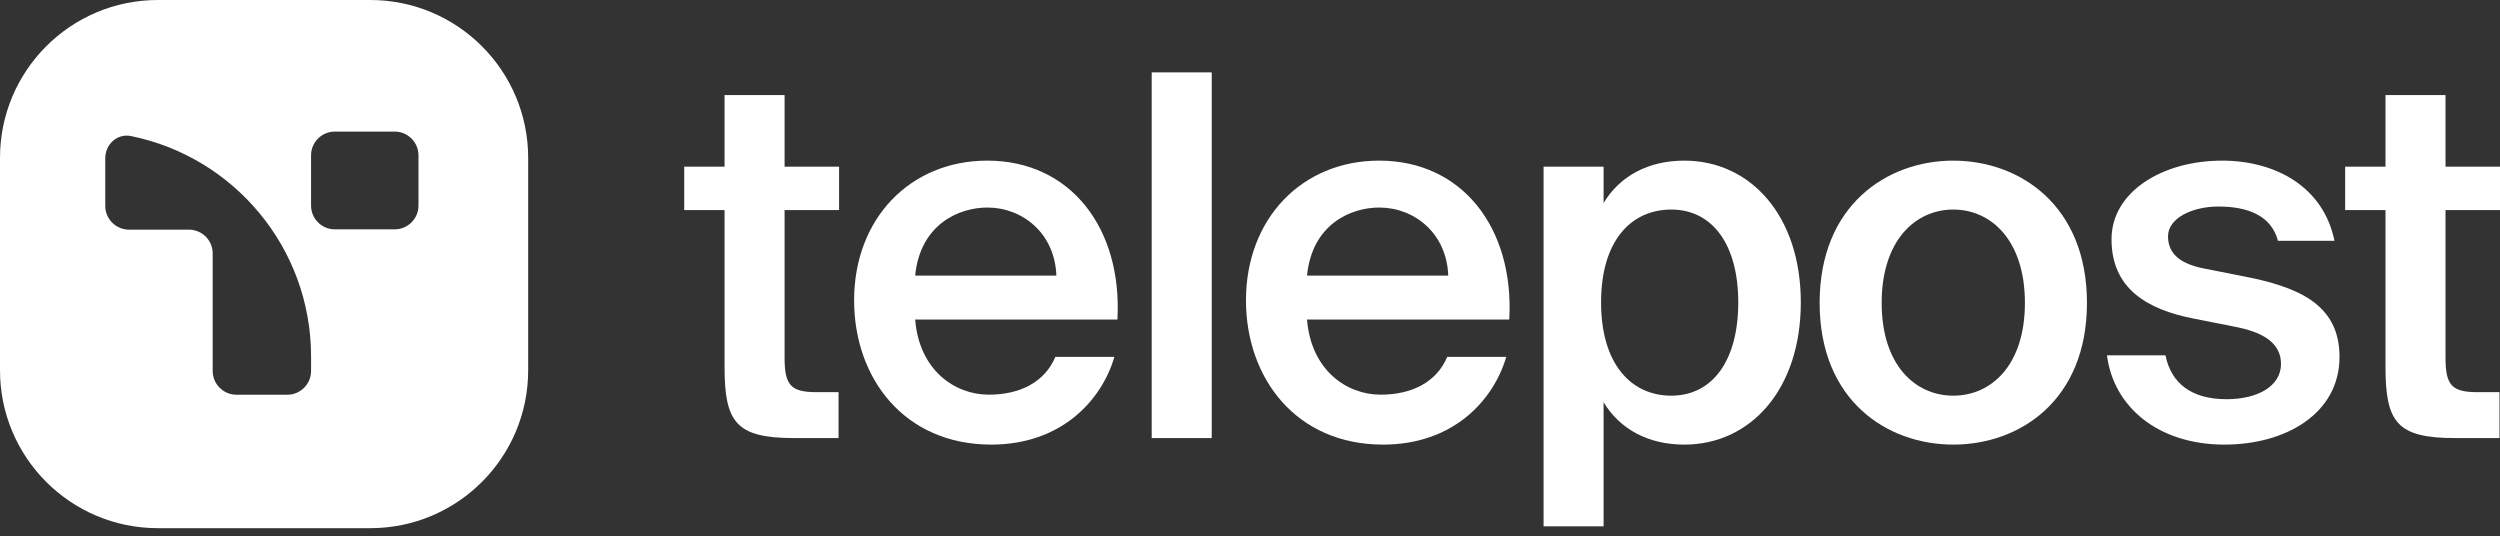
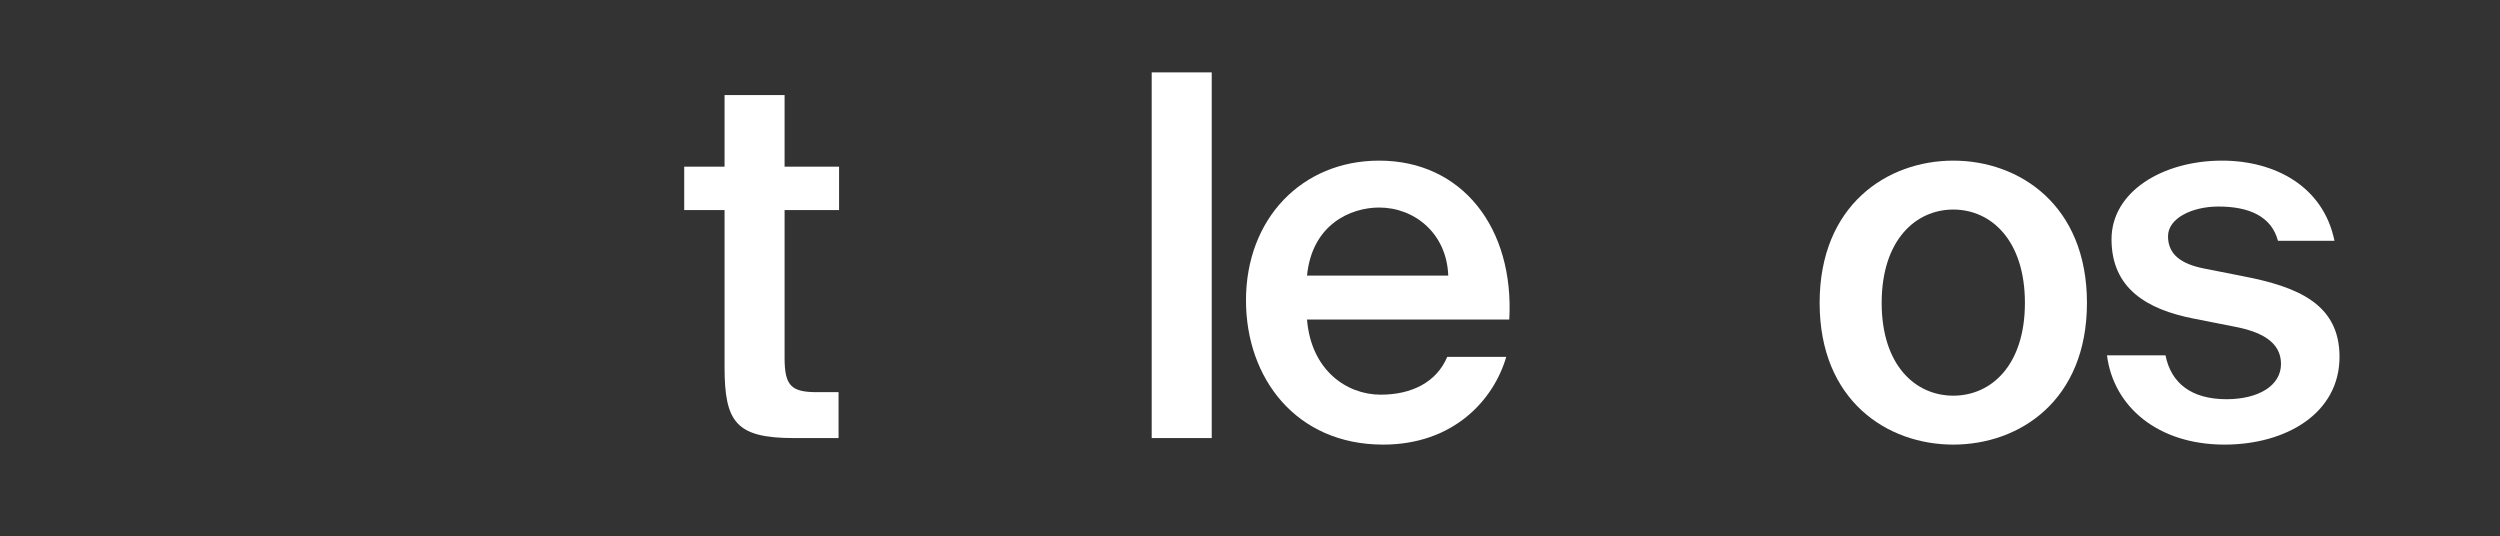
<svg xmlns="http://www.w3.org/2000/svg" width="289" height="62" viewBox="0 0 289 62" fill="none">
  <rect x="0" y="0" width="289" height="62" fill="#333333" stroke="none" />
-   <path d="M42.804 0C52.884 2.83216e-05 61.057 8.172 61.057 18.253V42.804C61.057 52.884 52.884 61.057 42.804 61.057H18.253C8.172 61.057 2.93069e-05 52.884 0 42.804V18.253C0 8.172 8.172 0 18.253 0H42.804ZM15.13 15.726C13.552 15.407 12.168 16.685 12.168 18.295V23.798C12.168 25.317 13.399 26.548 14.918 26.548H21.836C23.355 26.548 24.586 27.778 24.586 29.297V42.881C24.586 44.4 25.817 45.631 27.336 45.631H33.21C34.729 45.631 35.96 44.4 35.96 42.881V41.219C35.96 28.628 27.013 18.127 15.13 15.726ZM38.708 15.211C37.189 15.211 35.958 16.442 35.958 17.961V23.762C35.958 25.28 37.189 26.512 38.708 26.512H45.628C47.146 26.512 48.377 25.28 48.377 23.762V17.961C48.377 16.442 47.146 15.211 45.628 15.211H38.708Z" fill="white" />
-   <path d="M275.764 10.991H282.703V19.27H289V24.285H282.703V41.37C282.703 44.577 283.461 45.334 286.435 45.334H288.942V50.641H283.811C277.105 50.641 275.764 48.833 275.764 42.419V24.285H271.1V19.27H275.764V10.991Z" fill="white" />
  <path d="M263.334 27.84C262.576 24.983 259.952 23.875 256.454 23.875C253.422 23.875 250.623 25.216 250.623 27.315C250.623 29.414 252.139 30.522 254.821 31.047L259.252 31.921C265.608 33.146 270.448 35.128 270.448 41.251C270.448 47.781 264.267 51.396 257.153 51.396C249.457 51.396 244.325 47.023 243.567 41.076H250.331C250.973 44.283 253.305 46.149 257.387 46.149C261.002 46.149 263.684 44.633 263.684 42.067C263.684 39.501 261.351 38.335 258.261 37.752L253.538 36.819C248.232 35.77 244.092 33.379 244.092 27.665C244.092 22.125 250.04 18.569 256.862 18.569C262.984 18.569 268.582 21.542 269.865 27.84H263.334Z" fill="white" />
  <path d="M241.252 35.012C241.252 46.324 233.439 51.396 225.8 51.396C218.162 51.396 210.349 46.324 210.349 35.012C210.349 23.7 218.162 18.569 225.8 18.569C233.439 18.569 241.252 23.7 241.252 35.012ZM225.8 45.74C230.174 45.74 234.08 42.242 234.08 35.012C234.08 27.781 230.174 24.224 225.8 24.224C221.427 24.224 217.521 27.781 217.521 35.012C217.521 42.242 221.427 45.74 225.8 45.74Z" fill="white" />
-   <path d="M185.375 19.268V23.466C187.241 20.376 190.506 18.569 194.705 18.569C202.343 18.569 208.174 24.924 208.174 34.953C208.174 45.041 202.343 51.396 194.705 51.396C190.506 51.396 187.241 49.589 185.375 46.498V60.842H178.437V19.268H185.375ZM193.189 45.74C198.028 45.74 200.944 41.6 200.944 34.953C200.944 28.364 198.028 24.224 193.189 24.224C188.641 24.224 185.084 27.723 185.084 34.953C185.084 42.184 188.641 45.74 193.189 45.74Z" fill="white" />
  <path d="M151.091 36.936C151.558 42.767 155.64 45.624 159.605 45.624C163.22 45.624 166.077 44.166 167.301 41.251H174.123C172.666 46.265 168.001 51.396 159.896 51.396C149.809 51.396 144.036 43.7 144.036 34.72C144.036 25.274 150.508 18.569 159.43 18.569C169.051 18.569 175.056 26.382 174.473 36.936H151.091ZM151.091 31.863H167.418C167.243 26.965 163.511 23.991 159.43 23.991C156.164 23.991 151.675 25.916 151.091 31.863Z" fill="white" />
  <path d="M140.075 50.641H133.137V8.367H140.075V50.641Z" fill="white" />
-   <path d="M105.792 36.936C106.258 42.767 110.34 45.624 114.305 45.624C117.92 45.624 120.777 44.166 122.001 41.251H128.824C127.366 46.265 122.701 51.396 114.596 51.396C104.509 51.396 98.736 43.7 98.736 34.72C98.736 25.274 105.209 18.569 114.13 18.569C123.751 18.569 129.756 26.382 129.173 36.936H105.792ZM105.792 31.863H122.118C121.943 26.965 118.211 23.991 114.13 23.991C110.865 23.991 106.375 25.916 105.792 31.863Z" fill="white" />
  <path d="M83.759 10.991H90.698V19.27H96.996V24.285H90.698V41.37C90.698 44.577 91.456 45.334 94.43 45.334H96.937V50.641H91.806C85.1 50.641 83.759 48.833 83.759 42.419V24.285H79.095V19.27H83.759V10.991Z" fill="white" />
</svg>